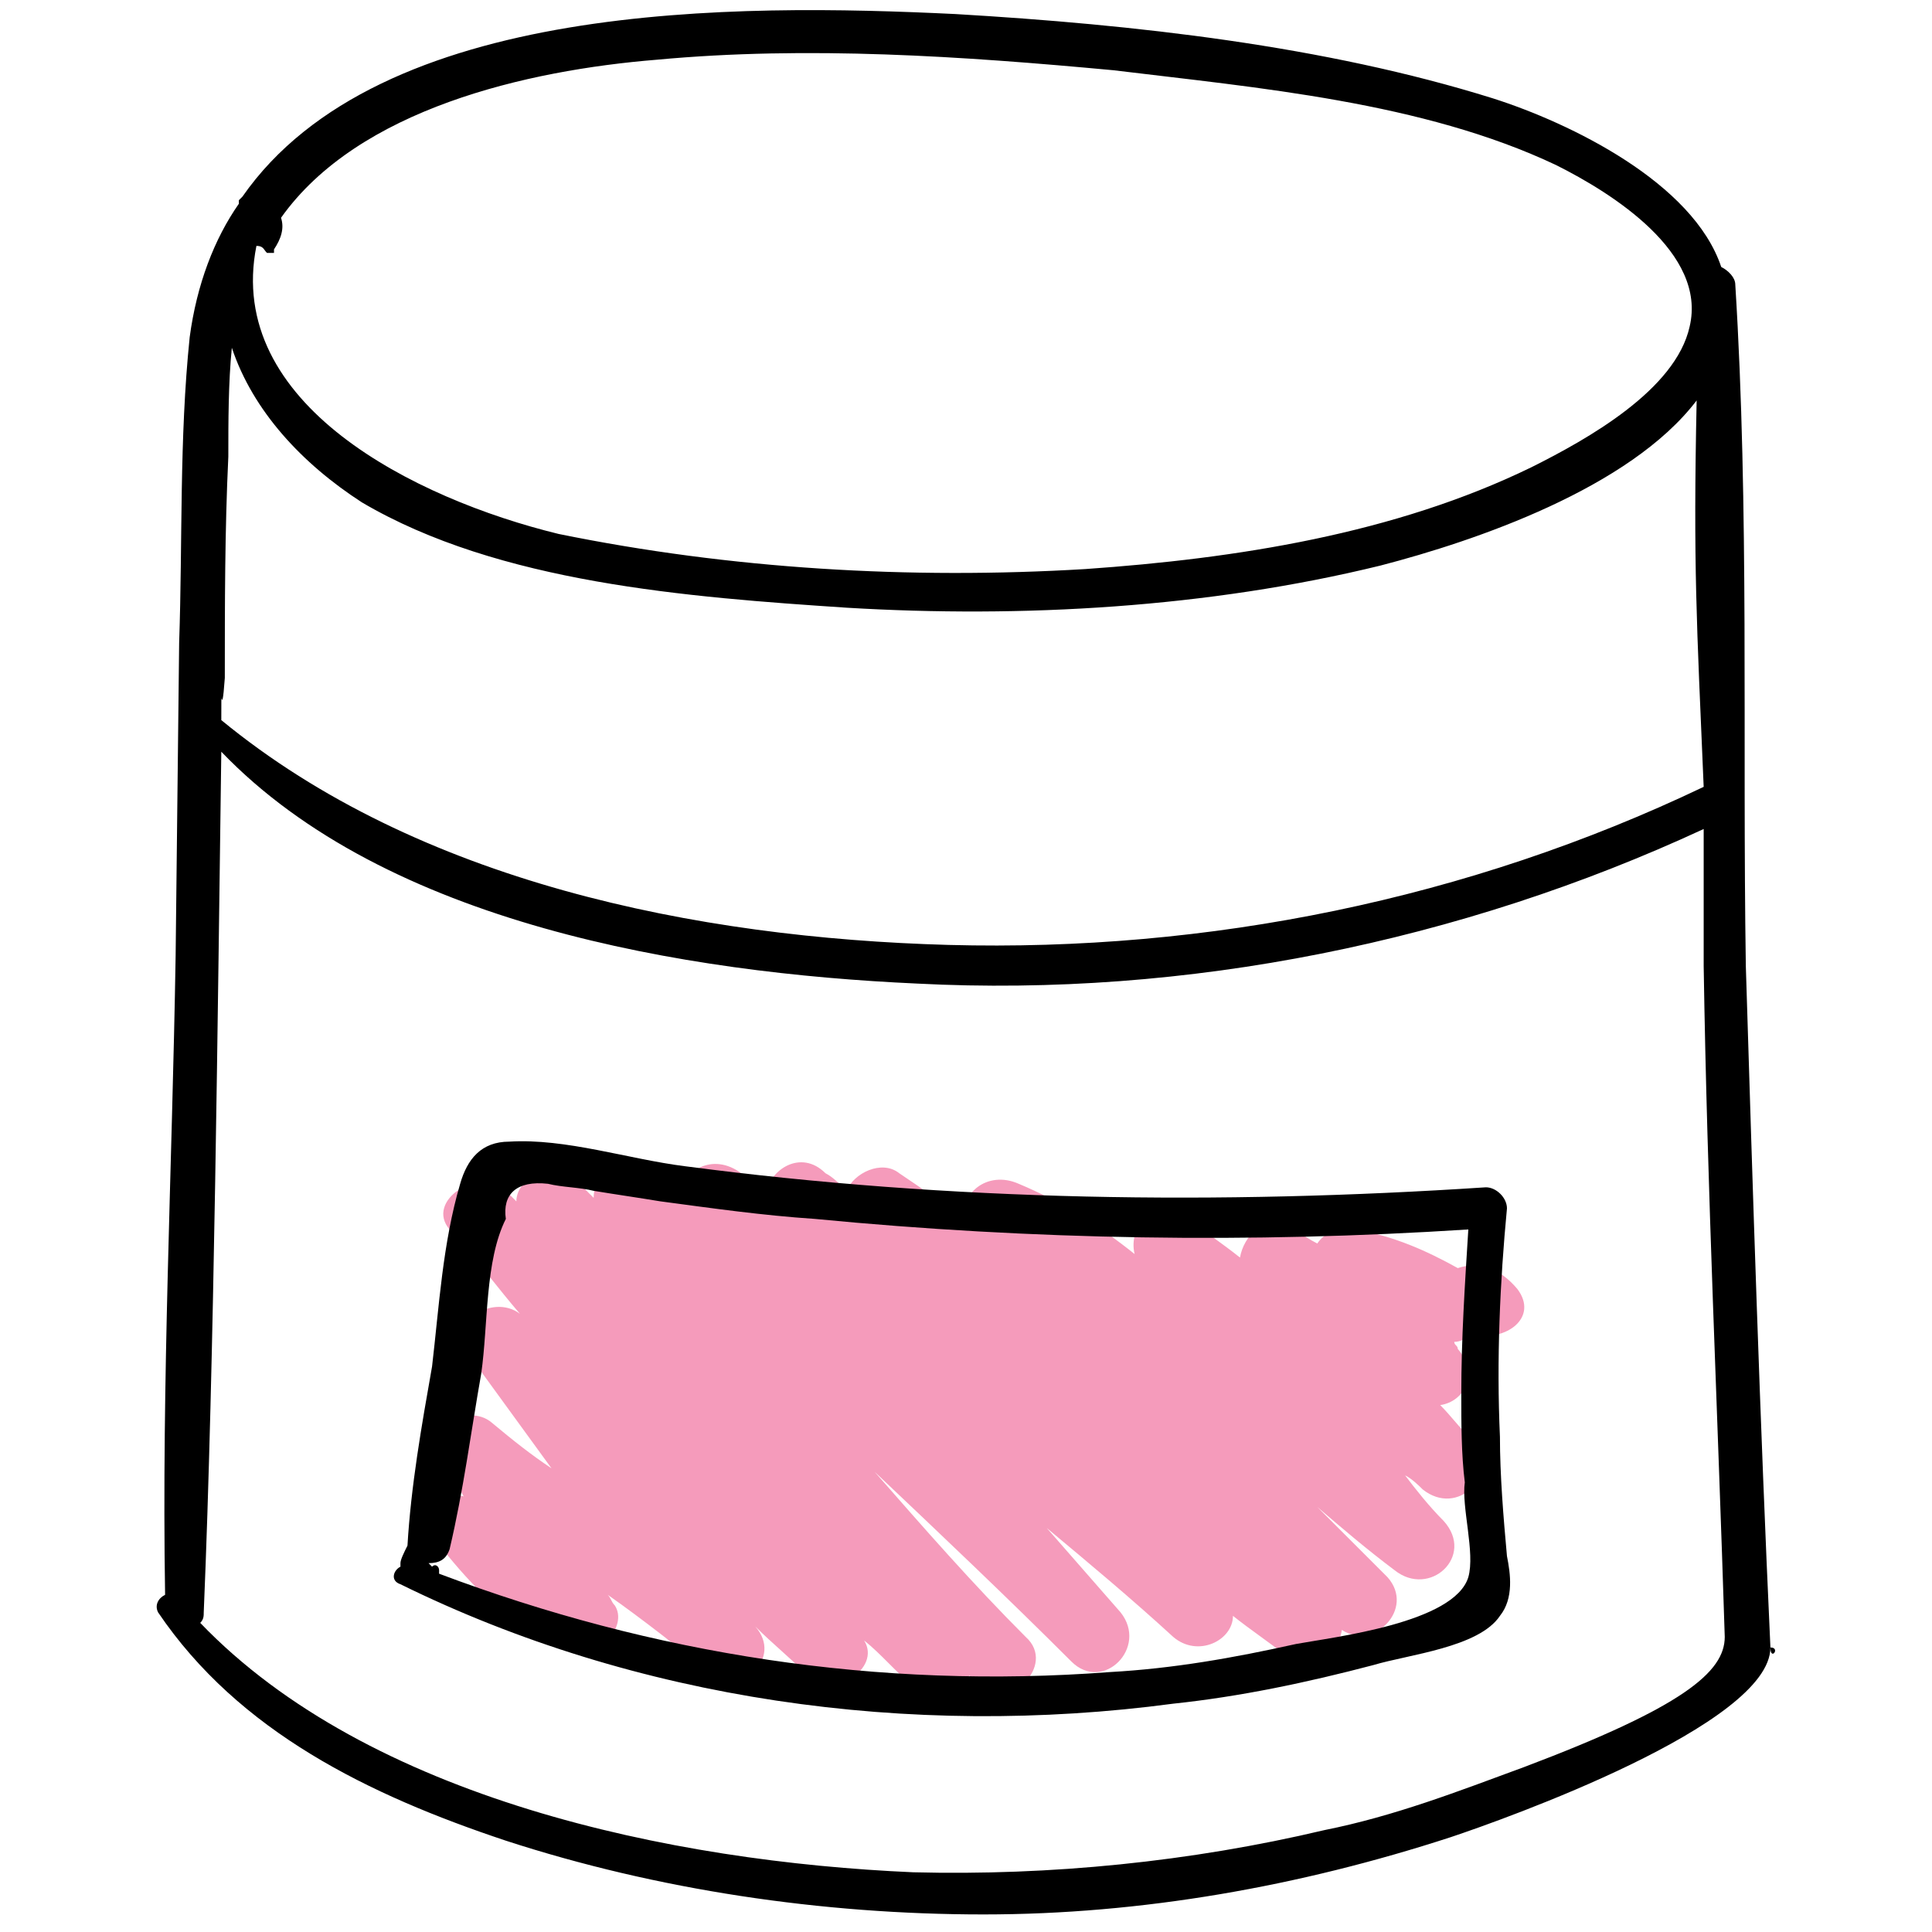
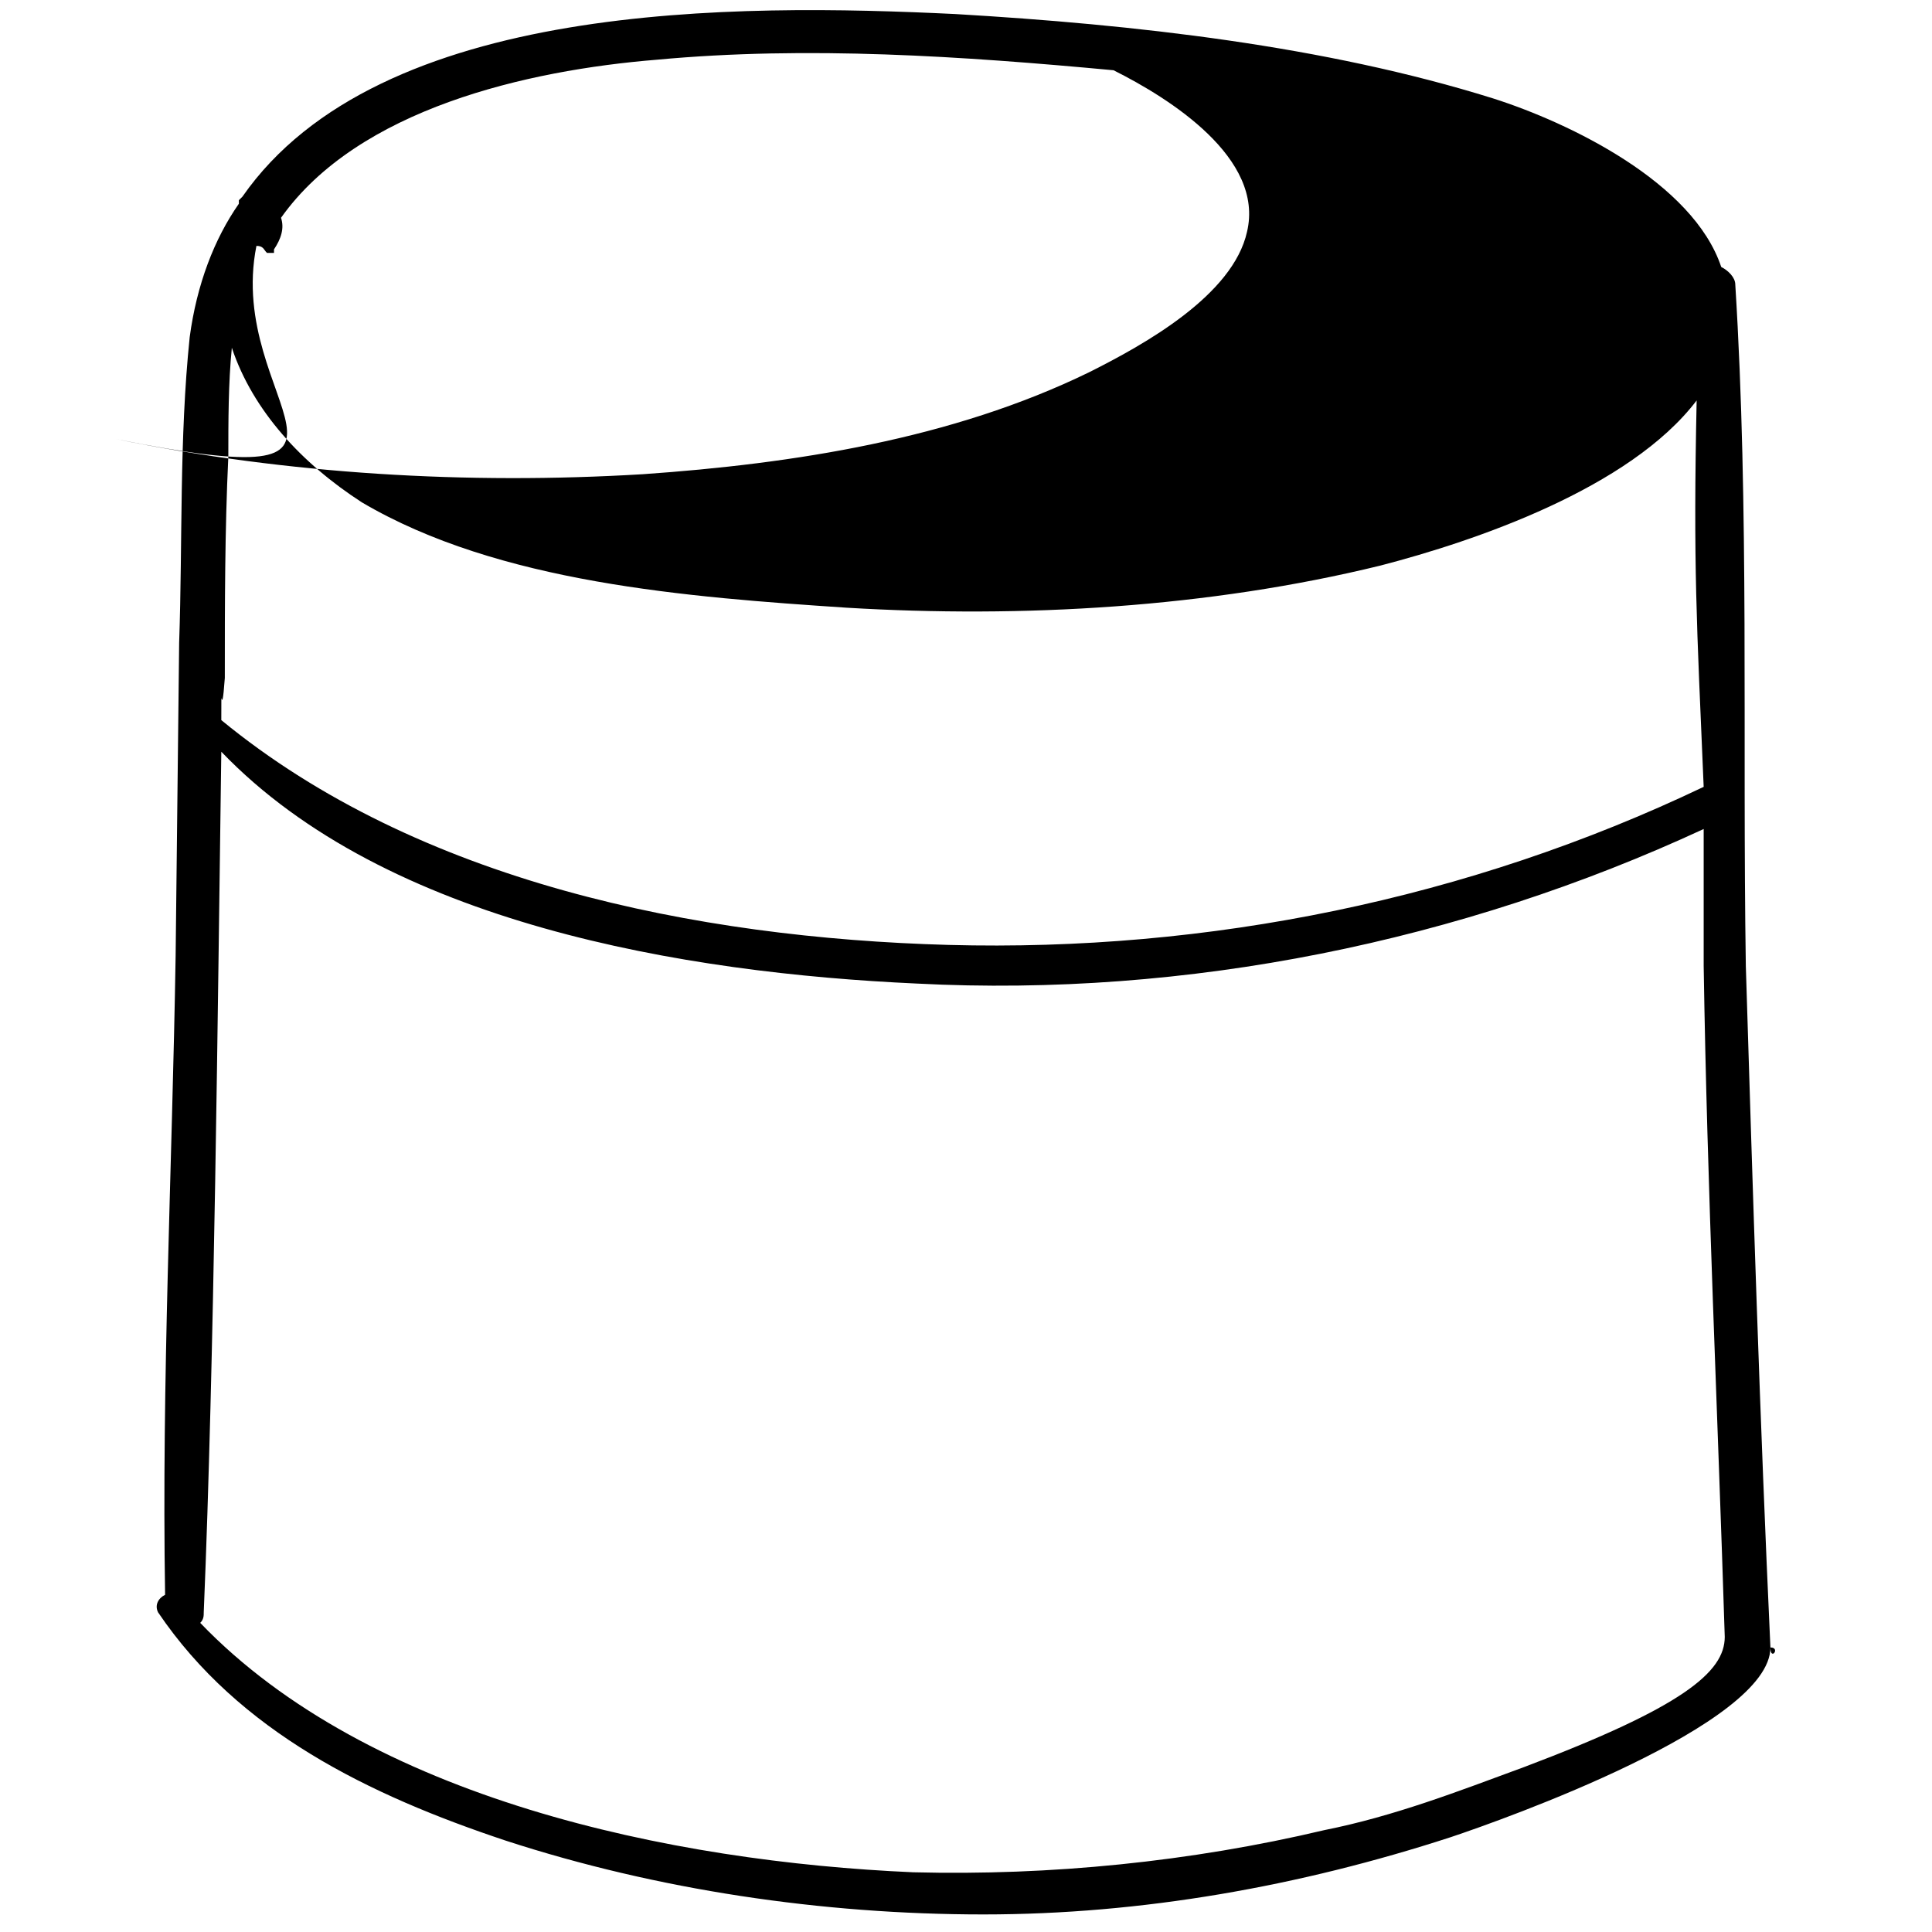
<svg xmlns="http://www.w3.org/2000/svg" version="1.1" id="Capa_1" x="0px" y="0px" viewBox="0 0 55 55" style="enable-background:new 0 0 55 55;" xml:space="preserve">
  <style type="text/css">
	.st0{fill:#F59BBB;}
</style>
  <g>
-     <path class="st0" d="M43.2,36.7c-0.5-0.6-1.1-0.8-1.7-0.6c-0.9-0.5-1.8-0.9-2.9-1.1c-0.5-0.1-0.9,0.1-1.1,0.4   c-0.2-0.1-0.5-0.3-0.7-0.4c-0.8-0.5-1.4,0.2-1.5,0.8c-0.5-0.4-1.1-0.8-1.6-1.2c-0.8-0.6-1.6,0.3-1.4,1.1c-1-0.8-2.1-1.5-3.3-2   c-0.9-0.4-1.7,0.3-1.5,1c-0.6-0.4-1.3-0.9-1.9-1.3c-0.5-0.4-1.3,0-1.5,0.5c-0.2-0.2-0.4-0.4-0.6-0.5c-0.7-0.7-1.6-0.1-1.7,0.6   c-0.2-0.2-0.4-0.4-0.7-0.6c-0.8-0.6-1.7-0.1-1.7,0.7c-0.3-0.2-0.5-0.5-0.8-0.7c-0.7-0.6-1.7-0.1-1.7,0.7c-0.2-0.2-0.3-0.3-0.5-0.5   c-0.6-0.6-1.7-0.1-1.7,0.6c-0.1-0.1-0.2-0.2-0.3-0.3c-0.8-0.7-2.3,0.3-1.6,1.1c0.1,0.1,0.1,0.1,0.2,0.2l0,0l0,0   c0.6,0.7,1.2,1.5,1.8,2.2c-0.8-0.6-2.1,0.3-1.5,1.1c0.8,1.1,1.6,2.2,2.4,3.3c-0.6-0.4-1.1-0.8-1.7-1.3c-0.7-0.6-2.1,0.2-1.5,1.1   c0.2,0.3,0.5,0.6,0.7,1c-0.6-0.2-1.3,0.6-0.9,1.1c0.8,1.1,1.7,2,2.8,2.9c0.3,0.3,0.7,0.1,0.9-0.1c0.1,0.1,0.2,0.2,0.3,0.3   c0.7,0.5,1.6-0.5,1.2-1.1c-0.1-0.1-0.1-0.2-0.2-0.3c1,0.7,2,1.5,2.9,2.2s2.1-0.4,1.3-1.3l0,0c0.5,0.5,1,0.9,1.5,1.4   c0.7,0.7,2.1-0.2,1.6-1c0.5,0.4,0.9,0.9,1.4,1.3c0.6,0.5,1.3,0.2,1.6-0.3c0.1,0.1,0.1,0.1,0.2,0.2c0.9,0.9,2.3-0.5,1.4-1.3   c-1.5-1.5-2.9-3.1-4.3-4.7c1.9,1.8,3.8,3.6,5.6,5.4c0.9,0.9,2.2-0.4,1.4-1.4c-0.7-0.8-1.4-1.6-2.1-2.4c1.2,1,2.4,2,3.6,3.1   c0.7,0.6,1.7,0.1,1.7-0.6c0.5,0.4,1.1,0.8,1.6,1.2c0.6,0.5,1.4-0.1,1.5-0.8c0.9,0.6,2.1-0.6,1.3-1.5c-0.7-0.7-1.3-1.3-2-2   c0.7,0.6,1.4,1.2,2.2,1.8c1,0.8,2.3-0.4,1.4-1.4c-0.4-0.4-0.8-0.9-1.1-1.3c0.2,0.1,0.4,0.3,0.5,0.4c1,0.8,2.2-0.4,1.4-1.4   c-0.3-0.3-0.6-0.7-0.9-1c0.7-0.1,1.1-0.9,0.5-1.6c0-0.1-0.1-0.1-0.1-0.2c0.2,0,0.3-0.1,0.5-0.2C42.9,38.2,43.8,37.5,43.2,36.7z" />
-     <path d="M49.7,27.5c-0.1-6.5,0.1-13-0.3-19.4c0-0.2-0.2-0.4-0.4-0.5c-0.8-2.4-4.3-4.1-6.5-4.8c-4.8-1.5-10.2-2.1-15.3-2.4   C21,0.1,10.8,0,6.9,5.6L6.8,5.7c0,0,0,0,0,0.1c-0.7,1-1.2,2.3-1.4,3.8c-0.3,2.9-0.2,5.8-0.3,8.7L5,27.2c-0.1,6.1-0.4,12.1-0.3,18.2   c-0.2,0.1-0.3,0.3-0.2,0.5c2.3,3.4,6,5.2,9.9,6.5c4.3,1.4,9,2.1,13.6,2.1c4.5,0,9-0.8,13.3-2.2c1.5-0.5,9.1-3.2,9.1-5.4   c0.3,0,0,0.4,0,0C50.1,40.4,49.9,34,49.7,27.5z M7.3,7C7.3,7,7.3,6.9,7.3,7c0.2,0,0.2,0.1,0.3,0.2h0.1h0.1l0,0l0,0V7.1   C8,6.8,8.1,6.5,8,6.2c2.2-3.1,7-4.2,10.7-4.5c4.3-0.4,8.7-0.1,13,0.3c4.1,0.5,8.8,0.9,12.6,2.7c1.6,0.8,4.3,2.5,3.8,4.6   c-0.4,1.8-2.9,3.2-4.5,4c-3.9,1.9-8.4,2.6-12.7,2.9c-5,0.3-10.1,0-15-1C11.8,14.2,6.4,11.5,7.3,7z M6.5,13c0-1,0-2.1,0.1-3.1   c0.6,1.8,2,3.3,3.7,4.4c3.9,2.3,9.3,2.7,13.8,3c5,0.3,10.3,0,15.2-1.2c2.7-0.7,7.1-2.2,9-4.7c-0.1,4.7,0,6.3,0.2,11   c-6.7,3.2-14.1,4.7-21.5,4.5c-7.2-0.2-15.1-1.8-20.7-6.4c0-1.4,0,0.2,0.1-1.2C6.4,17.2,6.4,15.1,6.5,13z M43.4,50.3   c-1.9,0.7-3.7,1.4-5.7,1.8c-3.8,0.9-7.8,1.3-11.7,1.2c-6.9-0.3-15.5-2.1-20.3-7.1c0.1-0.1,0.1-0.2,0.1-0.3   c0.3-7.1,0.4-17.3,0.5-24.5c4.7,4.9,13.2,6.3,19.8,6.6c7.7,0.4,15.5-1.2,22.4-4.4c0,0.3,0,3.6,0,3.9c0.1,6.4,0.4,12.7,0.6,19.1   C49.1,47.6,47.9,48.6,43.4,50.3z" />
-     <path d="M42.9,44.3c-0.1-1.1-0.2-2.3-0.2-3.4c-0.1-2.2,0-4.4,0.2-6.5c0-0.3-0.3-0.6-0.6-0.6c-7.6,0.5-15.2,0.4-22.8-0.6   c-1.6-0.2-3.4-0.8-5-0.7c-0.8,0-1.2,0.5-1.4,1.2c-0.5,1.7-0.6,3.5-0.8,5.2c-0.3,1.7-0.6,3.4-0.7,5.1c-0.1,0.2-0.2,0.4-0.2,0.5v0.1   c-0.2,0.1-0.3,0.4,0,0.5c6.7,3.3,14.5,4.4,22,3.4c1.9-0.2,3.8-0.6,5.7-1.1c1-0.3,3-0.5,3.6-1.4C43.1,45.5,43,44.8,42.9,44.3z    M41.8,44.9c-0.4,1.3-3.8,1.7-4.9,1.9c-1.8,0.4-3.5,0.7-5.3,0.8c-6.6,0.5-13-0.5-19.1-2.8v-0.1c0-0.1-0.1-0.2-0.2-0.1l-0.1-0.1l0,0   c0.3,0,0.5-0.1,0.6-0.4c0.4-1.7,0.6-3.3,0.9-5c0.2-1.4,0.1-3.2,0.7-4.4c-0.1-0.7,0.3-1.1,1.2-1c0.4,0.1,0.9,0.1,1.3,0.2   c0.6,0.1,1.3,0.2,1.9,0.3c1.5,0.2,2.9,0.4,4.4,0.5c6.2,0.6,12.4,0.7,18.6,0.3c-0.1,1.6-0.2,3.1-0.2,4.7c0,0.8,0,1.7,0.1,2.5   C41.6,42.9,42,44.2,41.8,44.9z" />
+     <path d="M49.7,27.5c-0.1-6.5,0.1-13-0.3-19.4c0-0.2-0.2-0.4-0.4-0.5c-0.8-2.4-4.3-4.1-6.5-4.8c-4.8-1.5-10.2-2.1-15.3-2.4   C21,0.1,10.8,0,6.9,5.6L6.8,5.7c0,0,0,0,0,0.1c-0.7,1-1.2,2.3-1.4,3.8c-0.3,2.9-0.2,5.8-0.3,8.7L5,27.2c-0.1,6.1-0.4,12.1-0.3,18.2   c-0.2,0.1-0.3,0.3-0.2,0.5c2.3,3.4,6,5.2,9.9,6.5c4.3,1.4,9,2.1,13.6,2.1c4.5,0,9-0.8,13.3-2.2c1.5-0.5,9.1-3.2,9.1-5.4   c0.3,0,0,0.4,0,0C50.1,40.4,49.9,34,49.7,27.5z M7.3,7C7.3,7,7.3,6.9,7.3,7c0.2,0,0.2,0.1,0.3,0.2h0.1h0.1l0,0l0,0V7.1   C8,6.8,8.1,6.5,8,6.2c2.2-3.1,7-4.2,10.7-4.5c4.3-0.4,8.7-0.1,13,0.3c1.6,0.8,4.3,2.5,3.8,4.6   c-0.4,1.8-2.9,3.2-4.5,4c-3.9,1.9-8.4,2.6-12.7,2.9c-5,0.3-10.1,0-15-1C11.8,14.2,6.4,11.5,7.3,7z M6.5,13c0-1,0-2.1,0.1-3.1   c0.6,1.8,2,3.3,3.7,4.4c3.9,2.3,9.3,2.7,13.8,3c5,0.3,10.3,0,15.2-1.2c2.7-0.7,7.1-2.2,9-4.7c-0.1,4.7,0,6.3,0.2,11   c-6.7,3.2-14.1,4.7-21.5,4.5c-7.2-0.2-15.1-1.8-20.7-6.4c0-1.4,0,0.2,0.1-1.2C6.4,17.2,6.4,15.1,6.5,13z M43.4,50.3   c-1.9,0.7-3.7,1.4-5.7,1.8c-3.8,0.9-7.8,1.3-11.7,1.2c-6.9-0.3-15.5-2.1-20.3-7.1c0.1-0.1,0.1-0.2,0.1-0.3   c0.3-7.1,0.4-17.3,0.5-24.5c4.7,4.9,13.2,6.3,19.8,6.6c7.7,0.4,15.5-1.2,22.4-4.4c0,0.3,0,3.6,0,3.9c0.1,6.4,0.4,12.7,0.6,19.1   C49.1,47.6,47.9,48.6,43.4,50.3z" />
  </g>
</svg>